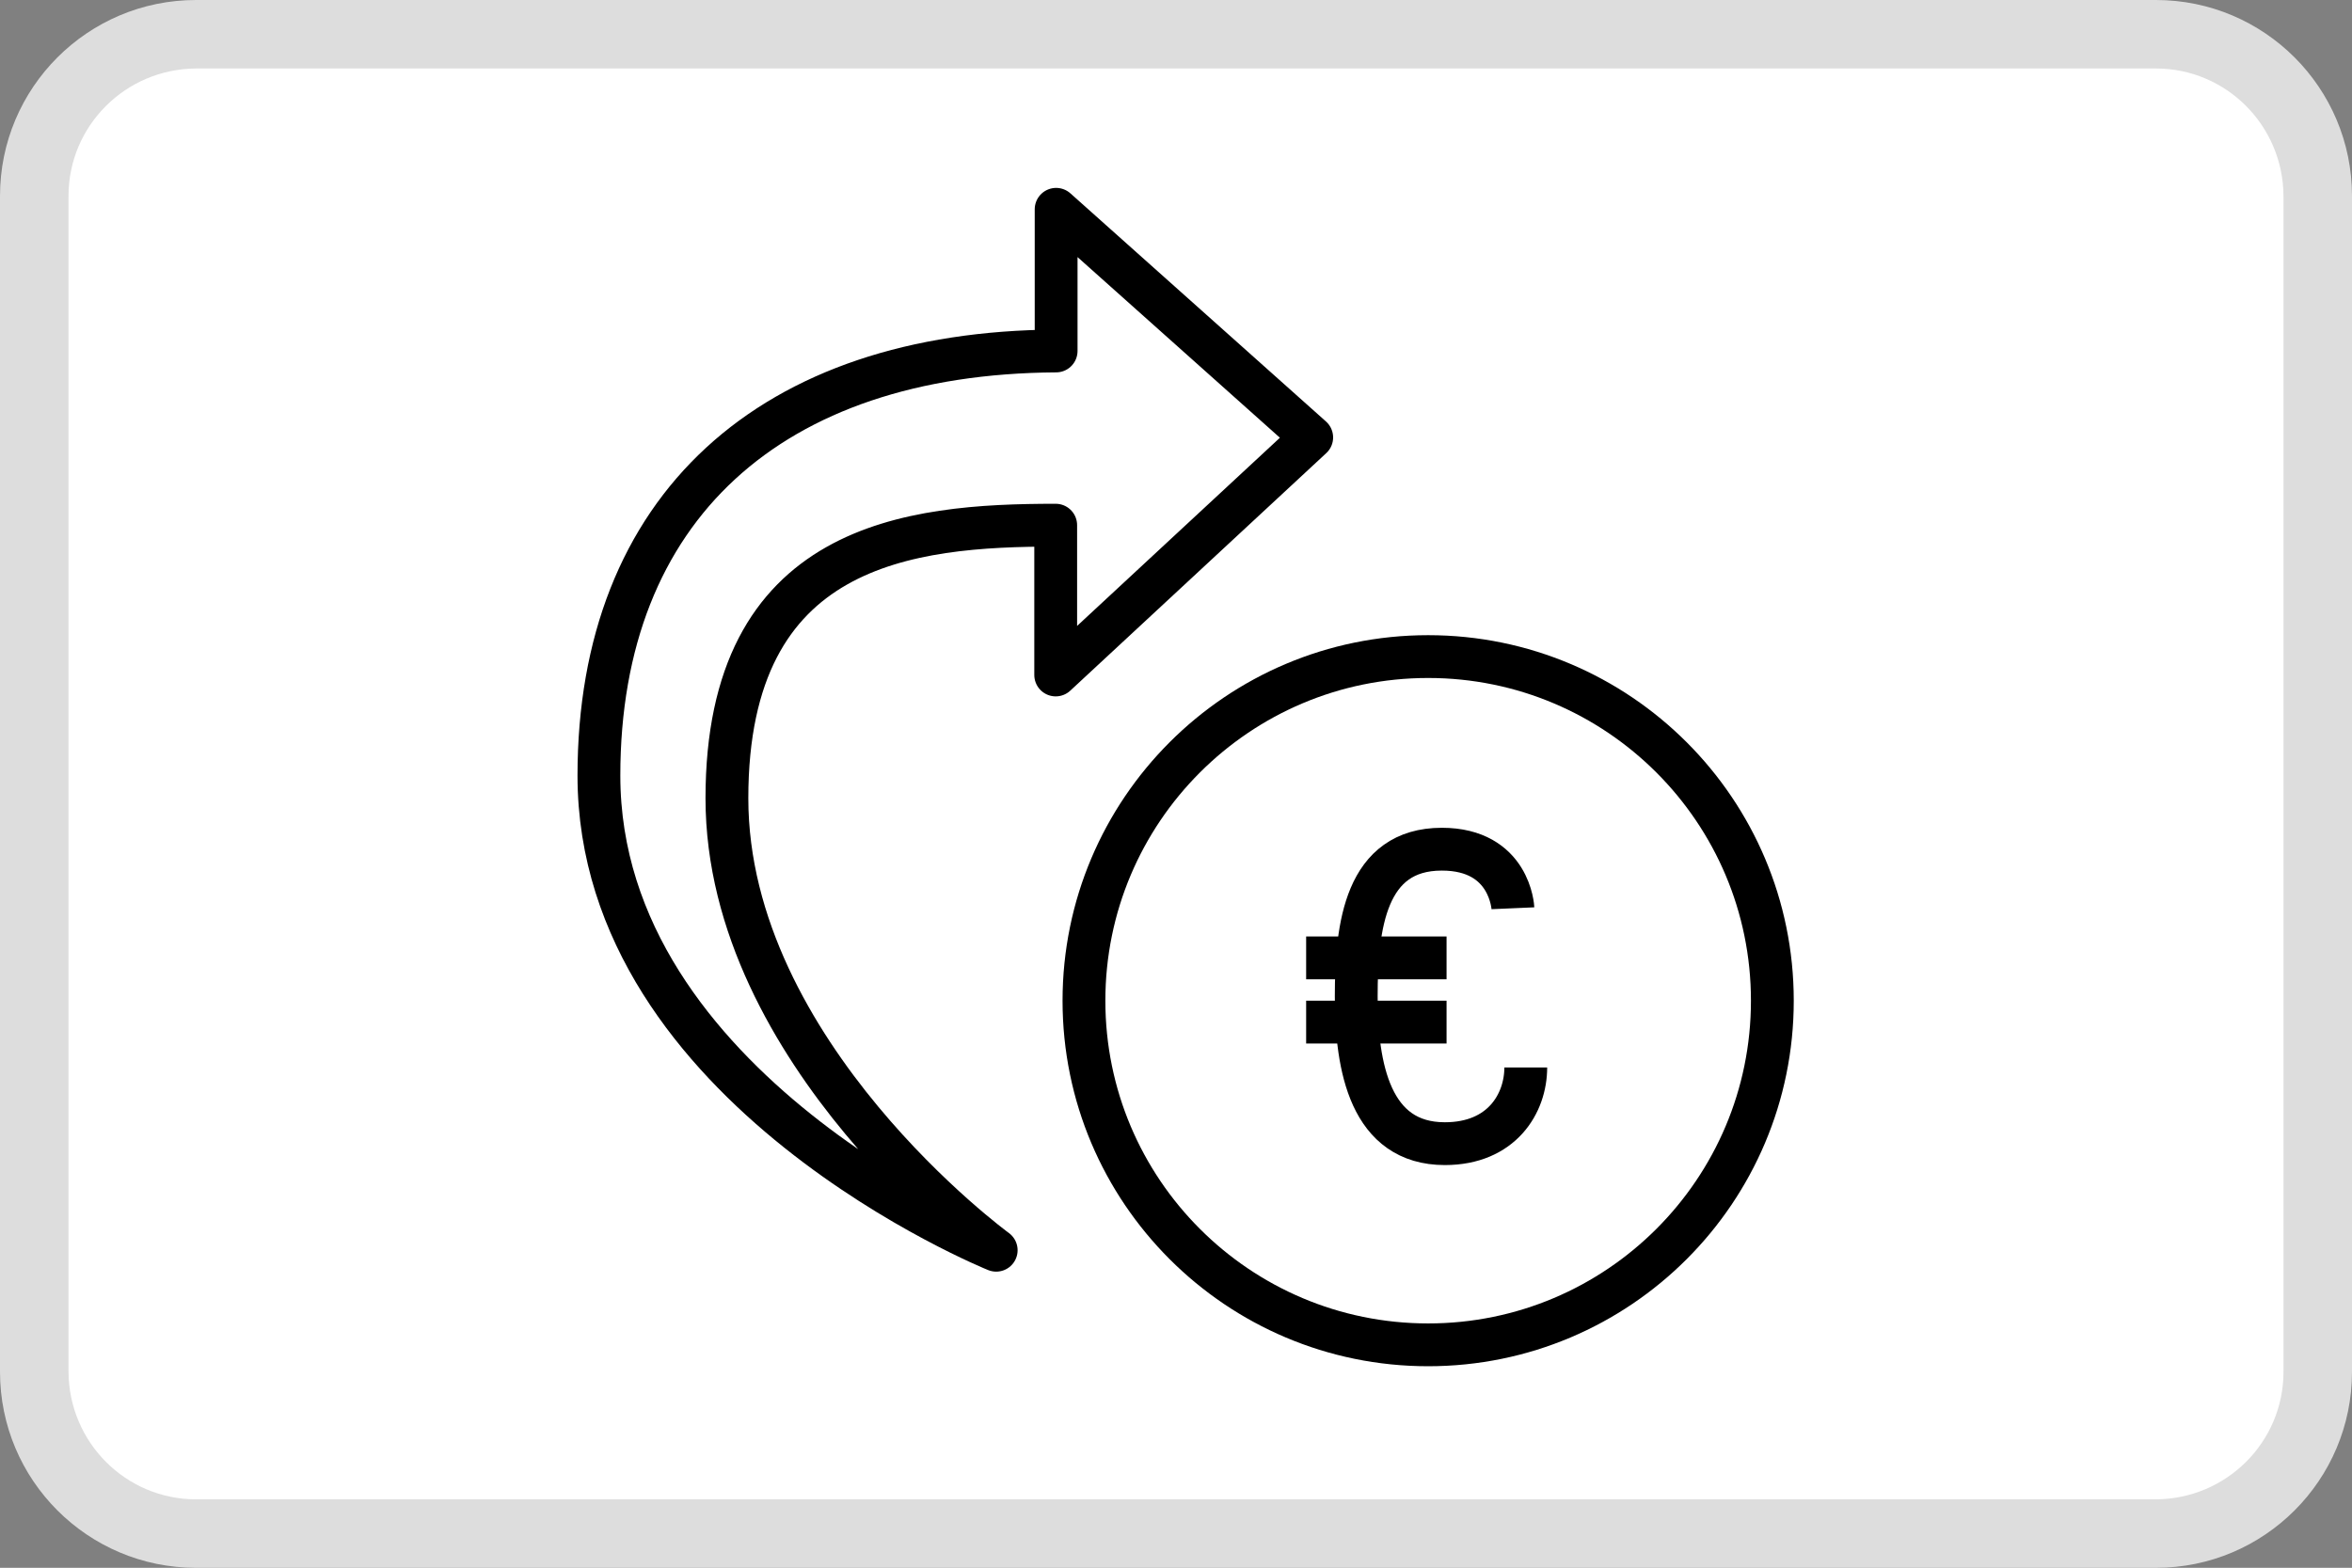
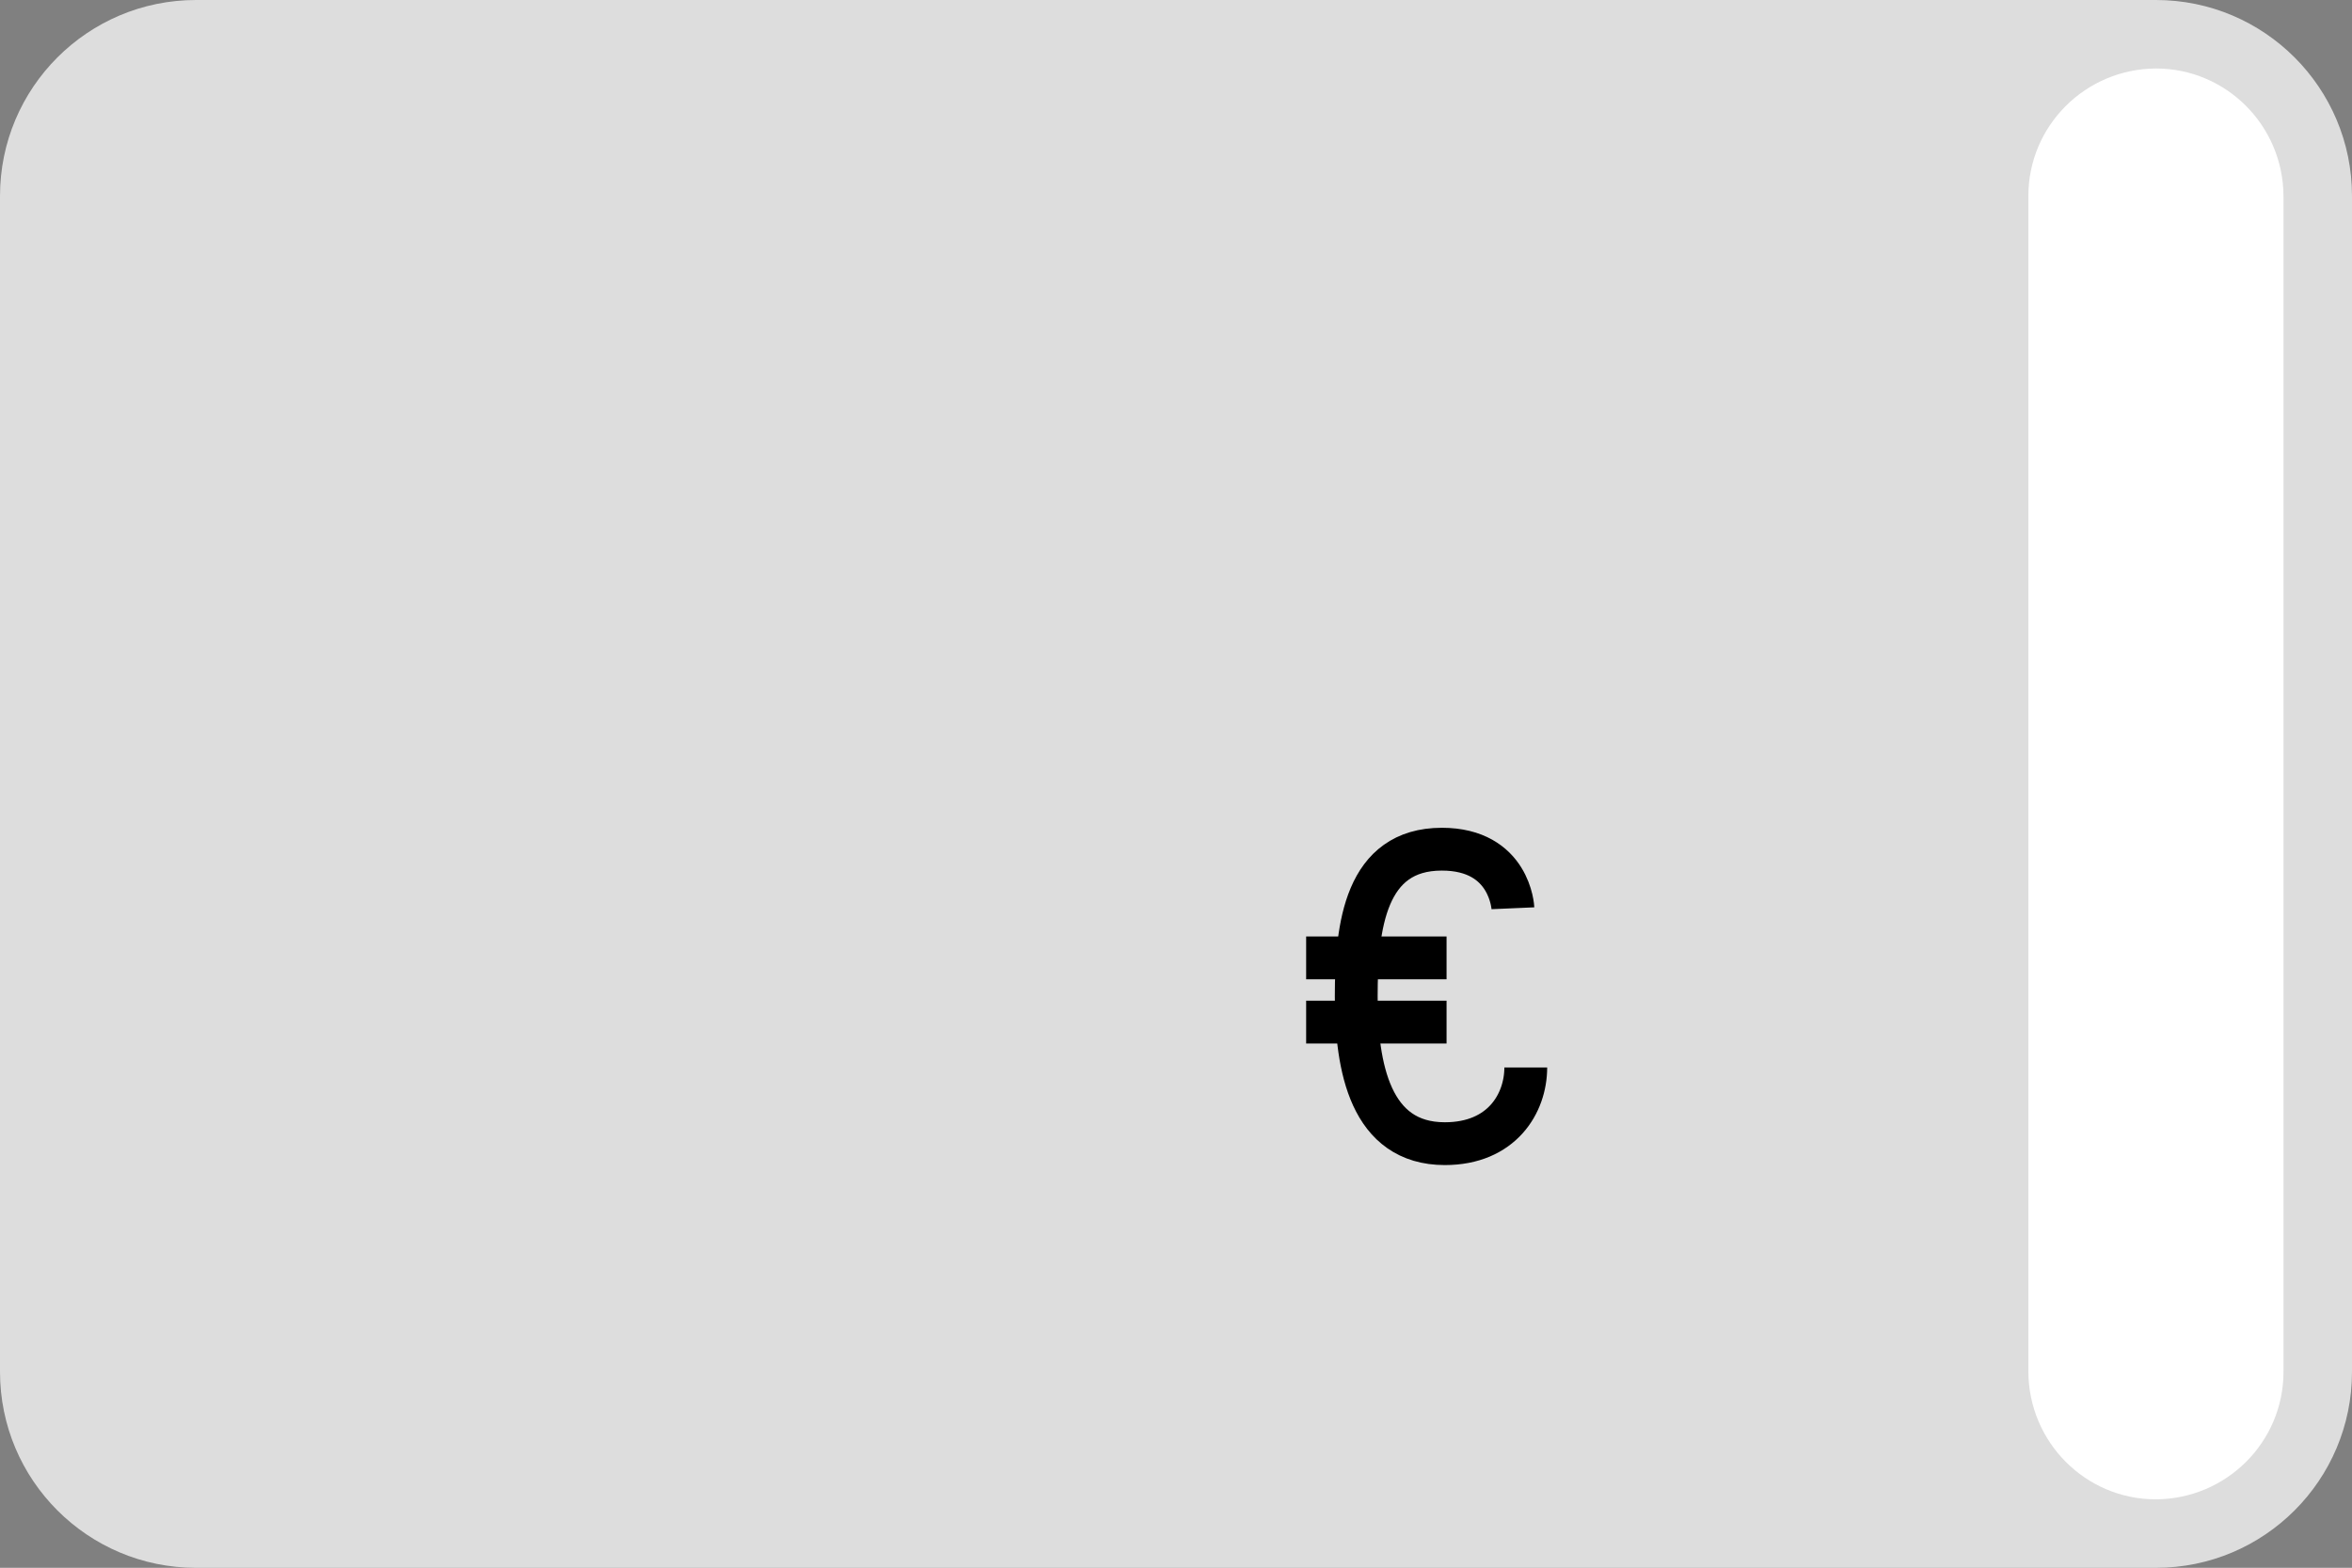
<svg xmlns="http://www.w3.org/2000/svg" id="Ebene_1" width="54.94" height="36.63" viewBox="0 0 54.94 36.63">
  <rect x="0" y="0" width="54.94" height="36.63" fill="#808080" stroke="none" />
  <defs>
    <style>.cls-1{fill:#ddd;}.cls-2{fill:#fff;}.cls-3{fill:none;stroke:#000;stroke-linejoin:round;}</style>
  </defs>
  <rect class="cls-2" x=".74" y=".76" width="53.34" height="35.02" rx="3.78" ry="3.78" />
-   <path class="cls-1" d="M50.36,1.6c1.64,0,2.97,1.33,2.98,2.98v27.47c0,1.64-1.33,2.97-2.98,2.98H4.58c-1.64,0-2.97-1.33-2.98-2.98V4.58c0-1.64,1.33-2.97,2.98-2.98H50.36m0-1.6H4.58C2.05,0,0,2.05,0,4.58v27.47c0,2.53,2.05,4.58,4.58,4.58H50.36c2.53,0,4.58-2.05,4.58-4.58V4.58c0-2.53-2.05-4.58-4.58-4.58Z" />
-   <path class="cls-3" d="M24.66,12.44v3.33l5.98-5.55-5.97-5.33v3.31c-6.66,.04-10.68,3.66-10.68,9.92,0,7.35,9.28,11.09,9.28,11.09,0,0-6.29-4.59-6.29-10.56s4.27-6.38,7.68-6.38v.17Z" />
-   <circle class="cls-3" cx="33.36" cy="23.38" r="8.04" />
+   <path class="cls-1" d="M50.36,1.6c1.64,0,2.97,1.33,2.98,2.98v27.47c0,1.64-1.33,2.97-2.98,2.98c-1.64,0-2.97-1.33-2.98-2.98V4.58c0-1.64,1.33-2.97,2.98-2.98H50.36m0-1.6H4.58C2.05,0,0,2.05,0,4.58v27.47c0,2.53,2.05,4.58,4.58,4.58H50.36c2.53,0,4.58-2.05,4.58-4.58V4.58c0-2.53-2.05-4.58-4.58-4.58Z" />
  <path class="cls-3" d="M35.34,21.22s-.06-1.38-1.66-1.38c-1.78,0-2,1.78-2,3.44s.33,3.44,2.07,3.44c1.33,0,1.89-.94,1.89-1.78" />
  <line class="cls-3" x1="30.51" y1="22.38" x2="33.79" y2="22.38" />
  <line class="cls-3" x1="30.51" y1="23.88" x2="33.79" y2="23.88" />
</svg>